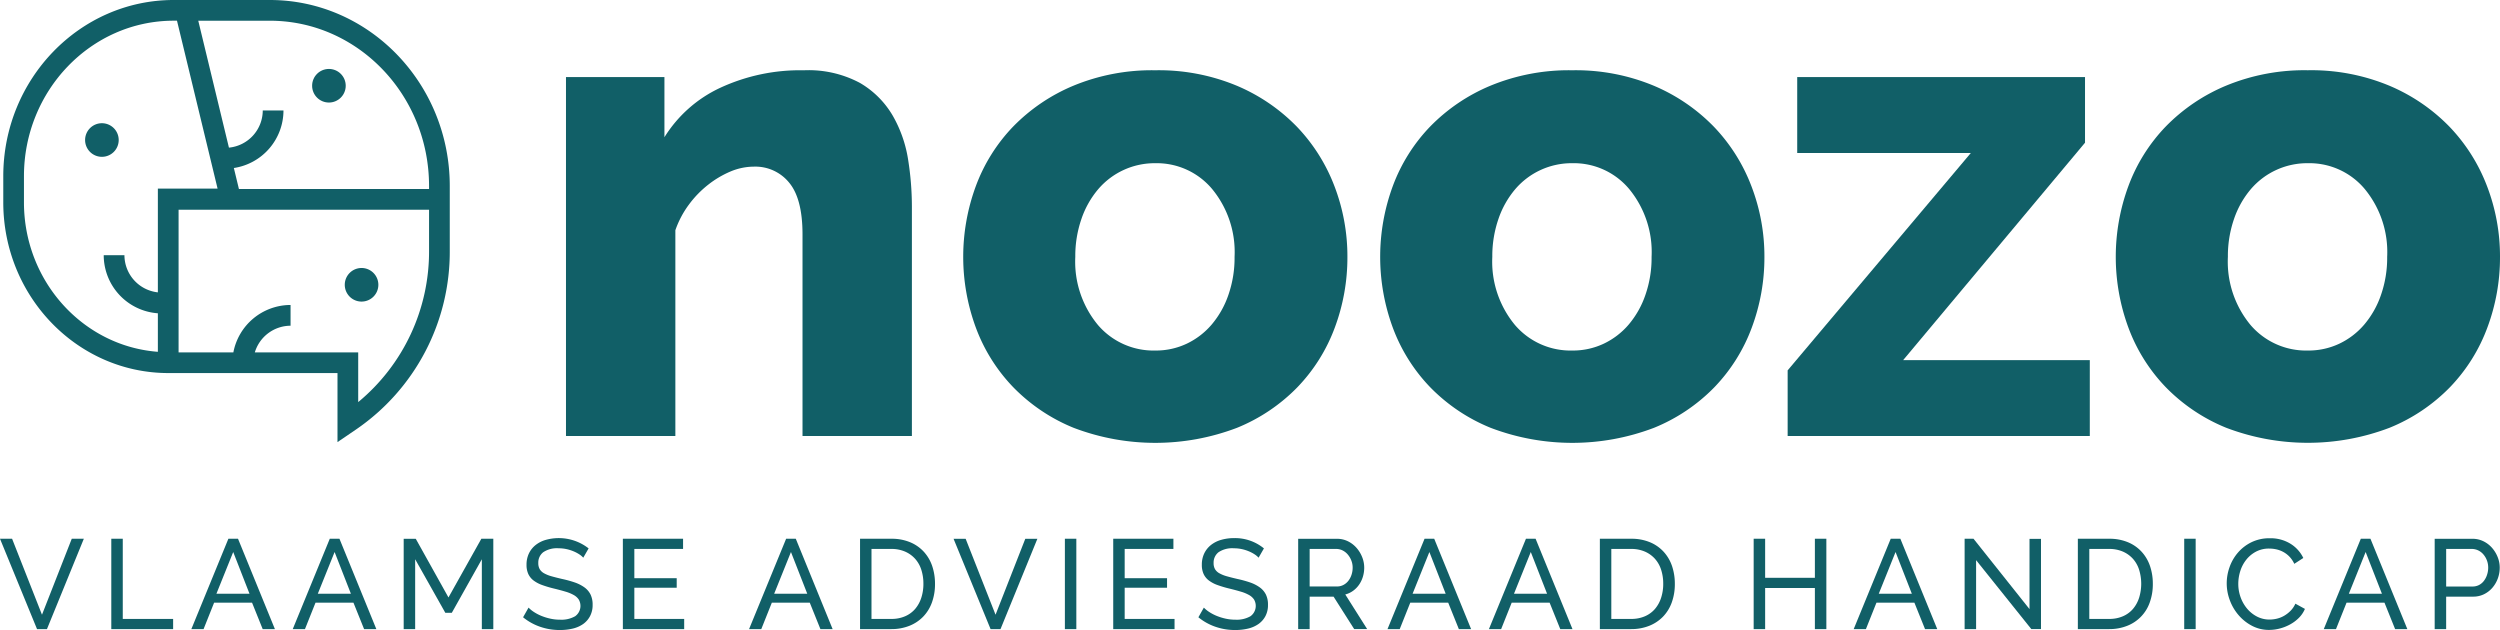
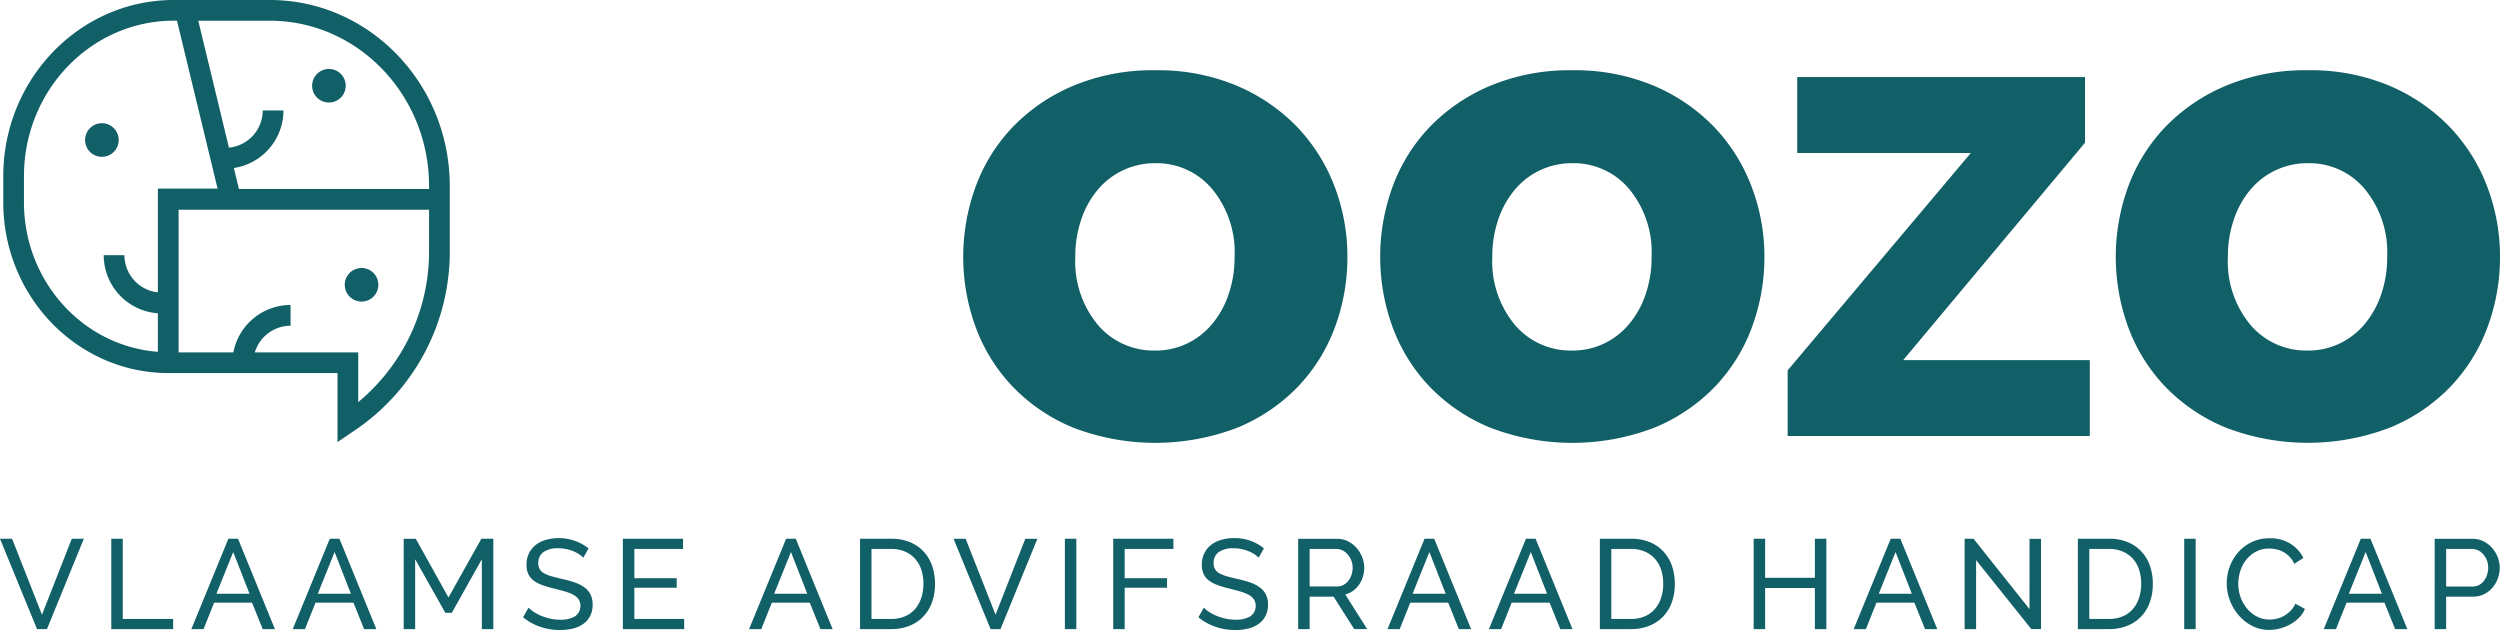
<svg xmlns="http://www.w3.org/2000/svg" width="305.043" height="76.87" viewBox="0 0 305.043 76.87">
  <g transform="translate(0)">
    <path d="M5.123,75.007,1.475,65.738H0L4.518,76.761H5.729l4.5-11.023H8.756Z" fill="#115f67" />
    <path d="M14.98,65.738h-1.4V76.761h7.544V75.519H14.98Z" fill="#115f67" />
    <path d="M27.866,65.738,23.348,76.761h1.491l1.288-3.229h4.626l1.3,3.229h1.49l-4.5-11.023Zm-1.46,6.707,2.05-5.091,1.987,5.091Z" fill="#115f67" />
    <path d="M40.238,65.738,35.72,76.761h1.491L38.5,73.532h4.626l1.3,3.229H45.92l-4.5-11.023Zm-1.46,6.707,2.05-5.091,1.987,5.091Z" fill="#115f67" />
    <path d="M54.721,72.9l-3.99-7.157H49.257V76.761h1.4V68.238l3.68,6.535h.791l3.664-6.535v8.523h1.4V65.738h-1.46Z" fill="#115f67" />
    <path d="M71.309,71.669a4.558,4.558,0,0,0-1.18-.6,13.488,13.488,0,0,0-1.545-.426q-.744-.172-1.288-.327a4.048,4.048,0,0,1-.908-.365,1.4,1.4,0,0,1-.536-.505,1.458,1.458,0,0,1-.17-.744,1.6,1.6,0,0,1,.6-1.32,3,3,0,0,1,1.886-.481,4.444,4.444,0,0,1,.955.1,4.873,4.873,0,0,1,.846.264,4.4,4.4,0,0,1,.7.365,2.322,2.322,0,0,1,.5.419l.652-1.134a5.9,5.9,0,0,0-5.2-1.047,3.553,3.553,0,0,0-1.257.628,2.931,2.931,0,0,0-.823,1.026,3.14,3.14,0,0,0-.295,1.4,2.618,2.618,0,0,0,.217,1.117,2.112,2.112,0,0,0,.644.793,3.963,3.963,0,0,0,1.064.558,13.453,13.453,0,0,0,1.474.435c.507.125.96.246,1.358.366a4.671,4.671,0,0,1,1,.41,1.773,1.773,0,0,1,.613.552,1.548,1.548,0,0,1-.442,2.041,3.378,3.378,0,0,1-1.832.419,5.432,5.432,0,0,1-1.218-.133,6.52,6.52,0,0,1-1.087-.34,5.324,5.324,0,0,1-.9-.474,3.59,3.59,0,0,1-.644-.528l-.668,1.18a6.729,6.729,0,0,0,2.073,1.156,7.285,7.285,0,0,0,2.414.4,6.715,6.715,0,0,0,1.584-.179,3.677,3.677,0,0,0,1.265-.558A2.755,2.755,0,0,0,72,75.169a2.876,2.876,0,0,0,.31-1.374,2.791,2.791,0,0,0-.256-1.257A2.4,2.4,0,0,0,71.309,71.669Z" fill="#115f67" />
    <path d="M77.4,71.716h5.17V70.551H77.4V66.98h5.946V65.738H76V76.761h7.482V75.519H77.4Z" fill="#115f67" />
    <path d="M95.921,65.738,91.4,76.761h1.49l1.289-3.229h4.626l1.3,3.229h1.49L97.1,65.738Zm-1.459,6.707,2.049-5.091L98.5,72.445Z" fill="#115f67" />
    <path d="M112.749,67.354a4.714,4.714,0,0,0-1.669-1.18,5.782,5.782,0,0,0-2.321-.436H104.94V76.761h3.819a5.867,5.867,0,0,0,2.2-.4,4.812,4.812,0,0,0,1.684-1.118,4.873,4.873,0,0,0,1.071-1.739,6.558,6.558,0,0,0,.373-2.274,6.747,6.747,0,0,0-.333-2.135A4.931,4.931,0,0,0,112.749,67.354Zm-.334,5.58a3.985,3.985,0,0,1-.745,1.359,3.38,3.38,0,0,1-1.227.9,4.11,4.11,0,0,1-1.684.326h-2.422V66.98h2.422a4.152,4.152,0,0,1,1.661.318,3.549,3.549,0,0,1,1.234.878,3.668,3.668,0,0,1,.761,1.343,5.486,5.486,0,0,1,.256,1.716A5.431,5.431,0,0,1,112.415,72.934Z" fill="#115f67" />
    <path d="M121.474,75.007l-3.649-9.268H116.35l4.518,11.023h1.211l4.5-11.023h-1.475Z" fill="#115f67" />
    <rect width="1.397" height="11.023" transform="translate(129.934 65.738)" fill="#115f67" />
-     <path d="M137.23,71.716h5.17V70.551h-5.17V66.98h5.946V65.738h-7.343V76.761h7.482V75.519H137.23Z" fill="#115f67" />
+     <path d="M137.23,71.716h5.17V70.551h-5.17V66.98h5.946V65.738h-7.343V76.761h7.482H137.23Z" fill="#115f67" />
    <path d="M153.709,71.669a4.558,4.558,0,0,0-1.18-.6,13.489,13.489,0,0,0-1.545-.426q-.744-.172-1.288-.327a4.029,4.029,0,0,1-.908-.365,1.4,1.4,0,0,1-.536-.505,1.458,1.458,0,0,1-.171-.744,1.6,1.6,0,0,1,.6-1.32,3,3,0,0,1,1.886-.481,4.451,4.451,0,0,1,.955.1,4.873,4.873,0,0,1,.846.264,4.348,4.348,0,0,1,.7.365,2.305,2.305,0,0,1,.5.419l.652-1.134a5.555,5.555,0,0,0-3.617-1.257,5.713,5.713,0,0,0-1.584.21,3.556,3.556,0,0,0-1.256.628,2.92,2.92,0,0,0-.823,1.026,3.14,3.14,0,0,0-.295,1.4,2.6,2.6,0,0,0,.217,1.117,2.112,2.112,0,0,0,.644.793,3.971,3.971,0,0,0,1.063.558,13.542,13.542,0,0,0,1.475.435c.507.125.96.246,1.358.366a4.671,4.671,0,0,1,1,.41,1.773,1.773,0,0,1,.613.552,1.551,1.551,0,0,1-.442,2.041,3.378,3.378,0,0,1-1.832.419,5.426,5.426,0,0,1-1.218-.133,6.491,6.491,0,0,1-1.087-.34,5.324,5.324,0,0,1-.9-.474,3.59,3.59,0,0,1-.644-.528l-.668,1.18a6.729,6.729,0,0,0,2.073,1.156,7.285,7.285,0,0,0,2.414.4,6.7,6.7,0,0,0,1.583-.179,3.673,3.673,0,0,0,1.266-.558,2.765,2.765,0,0,0,.846-.964,2.876,2.876,0,0,0,.31-1.374,2.8,2.8,0,0,0-.256-1.257A2.4,2.4,0,0,0,153.709,71.669Z" fill="#115f67" />
    <path d="M165.1,72.088a3.111,3.111,0,0,0,.73-.745,3.439,3.439,0,0,0,.465-.97,3.782,3.782,0,0,0,.163-1.111,3.449,3.449,0,0,0-.249-1.28,3.833,3.833,0,0,0-.69-1.133,3.369,3.369,0,0,0-1.056-.807,2.986,2.986,0,0,0-1.343-.3H158.4V76.761h1.4V72.8h2.919l2.515,3.959h1.583l-2.67-4.223A2.827,2.827,0,0,0,165.1,72.088Zm-1.964-.528H159.8V66.98h3.245a1.738,1.738,0,0,1,.768.179,1.987,1.987,0,0,1,.637.5,2.582,2.582,0,0,1,.434.731,2.347,2.347,0,0,1,.163.876,2.737,2.737,0,0,1-.139.87,2.441,2.441,0,0,1-.388.737,1.857,1.857,0,0,1-.6.5A1.644,1.644,0,0,1,163.139,71.56Z" fill="#115f67" />
    <path d="M173.819,65.738,169.3,76.761h1.49l1.289-3.229h4.626l1.3,3.229H179.5L175,65.738Zm-1.459,6.707,2.049-5.091,1.988,5.091Z" fill="#115f67" />
    <path d="M186.192,65.738l-4.518,11.023h1.491l1.289-3.229h4.625l1.3,3.229h1.491l-4.5-11.023Zm-1.459,6.707,2.049-5.091,1.987,5.091Z" fill="#115f67" />
    <path d="M203.019,67.354a4.7,4.7,0,0,0-1.668-1.18,5.786,5.786,0,0,0-2.321-.436h-3.819V76.761h3.819a5.858,5.858,0,0,0,2.2-.4,4.816,4.816,0,0,0,1.685-1.118,4.873,4.873,0,0,0,1.071-1.739,6.558,6.558,0,0,0,.373-2.274,6.72,6.72,0,0,0-.334-2.135A4.916,4.916,0,0,0,203.019,67.354Zm-.333,5.58a3.985,3.985,0,0,1-.745,1.359,3.38,3.38,0,0,1-1.227.9,4.114,4.114,0,0,1-1.684.326h-2.422V66.98h2.422a4.156,4.156,0,0,1,1.661.318,3.558,3.558,0,0,1,1.234.878,3.682,3.682,0,0,1,.761,1.343,5.486,5.486,0,0,1,.256,1.716A5.431,5.431,0,0,1,202.686,72.934Z" fill="#115f67" />
    <path d="M221.447,70.5h-6.07V65.738h-1.4V76.761h1.4V71.746h6.07v5.015h1.4V65.738h-1.4Z" fill="#115f67" />
    <path d="M230.7,65.738l-4.517,11.023h1.49l1.289-3.229h4.626l1.3,3.229h1.49l-4.5-11.023Zm-1.459,6.707,2.049-5.091,1.988,5.091Z" fill="#115f67" />
    <path d="M247.635,74.323l-6.83-8.585h-1.087V76.761h1.4V68.347l6.738,8.414h1.18V65.755h-1.4Z" fill="#115f67" />
    <path d="M261.342,67.354a4.7,4.7,0,0,0-1.668-1.18,5.786,5.786,0,0,0-2.321-.436h-3.819V76.761h3.819a5.862,5.862,0,0,0,2.2-.4,4.73,4.73,0,0,0,2.756-2.857,6.582,6.582,0,0,0,.373-2.274,6.719,6.719,0,0,0-.334-2.135A4.916,4.916,0,0,0,261.342,67.354Zm-.334,5.58a3.983,3.983,0,0,1-.744,1.359,3.389,3.389,0,0,1-1.227.9,4.113,4.113,0,0,1-1.684.326h-2.422V66.98h2.422a4.156,4.156,0,0,1,1.661.318,3.567,3.567,0,0,1,1.234.878,3.665,3.665,0,0,1,.76,1.343,5.8,5.8,0,0,1,0,3.415Z" fill="#115f67" />
    <rect width="1.397" height="11.023" transform="translate(266.512 65.738)" fill="#115f67" />
    <path d="M279.482,74.533a3.748,3.748,0,0,1-.784.606,3.267,3.267,0,0,1-.877.349,3.829,3.829,0,0,1-.892.109,3.3,3.3,0,0,1-1.522-.357,3.932,3.932,0,0,1-1.211-.962,4.576,4.576,0,0,1-.8-1.391,4.774,4.774,0,0,1-.286-1.652,5.149,5.149,0,0,1,.24-1.545,4.267,4.267,0,0,1,.722-1.381,3.734,3.734,0,0,1,1.188-.994,3.358,3.358,0,0,1,1.622-.38,4.077,4.077,0,0,1,.854.092,3.238,3.238,0,0,1,.846.311,3.1,3.1,0,0,1,.761.574,3.18,3.18,0,0,1,.6.885l1.1-.714a4.145,4.145,0,0,0-1.568-1.738,4.635,4.635,0,0,0-2.53-.669,4.987,4.987,0,0,0-2.22.481,5.155,5.155,0,0,0-1.653,1.266,5.493,5.493,0,0,0-1.025,1.771,5.907,5.907,0,0,0-.349,1.979,5.837,5.837,0,0,0,.381,2.071,5.9,5.9,0,0,0,1.07,1.817,5.531,5.531,0,0,0,1.638,1.3,4.414,4.414,0,0,0,2.08.5,5.253,5.253,0,0,0,1.3-.171,5.414,5.414,0,0,0,1.265-.5,4.659,4.659,0,0,0,1.071-.8,3.454,3.454,0,0,0,.737-1.094l-1.164-.637A2.964,2.964,0,0,1,279.482,74.533Z" fill="#115f67" />
    <path d="M288.059,65.738l-4.518,11.023h1.491l1.289-3.229h4.625l1.3,3.229h1.491l-4.5-11.023ZM286.6,72.445l2.049-5.091,1.987,5.091Z" fill="#115f67" />
    <path d="M304.072,66.849a3.369,3.369,0,0,0-1.056-.807,2.992,2.992,0,0,0-1.343-.3h-4.6V76.761h1.4V72.8h3.291a2.949,2.949,0,0,0,1.327-.295,3.213,3.213,0,0,0,1.025-.791,3.65,3.65,0,0,0,.66-1.133,3.821,3.821,0,0,0,.233-1.321,3.449,3.449,0,0,0-.249-1.28A3.833,3.833,0,0,0,304.072,66.849Zm-.614,3.3a2.433,2.433,0,0,1-.387.738,1.786,1.786,0,0,1-.6.5,1.7,1.7,0,0,1-.783.178h-3.214V66.98H301.6a1.8,1.8,0,0,1,.768.171,1.91,1.91,0,0,1,.636.482,2.471,2.471,0,0,1,.6,1.629A2.772,2.772,0,0,1,303.458,70.147Z" fill="#115f67" />
-     <path d="M96.295,22.294q1.625,1.96,1.626,6.3V53.2h13.346V25.169a36.663,36.663,0,0,0-.458-5.672,15.57,15.57,0,0,0-1.877-5.38,11.1,11.1,0,0,0-4.006-4,13.286,13.286,0,0,0-6.839-1.541A23.189,23.189,0,0,0,87.911,10.7a15.911,15.911,0,0,0-6.839,6.045V9.406H69.06V53.2H82.406V28.091A11.646,11.646,0,0,1,84.032,25a12.532,12.532,0,0,1,2.376-2.46,11.858,11.858,0,0,1,2.752-1.626A7.451,7.451,0,0,1,92,20.332,5.313,5.313,0,0,1,96.295,22.294Z" fill="#115f67" />
    <path d="M164.407,31.343a23.926,23.926,0,0,0-1.585-8.635,21.53,21.53,0,0,0-4.589-7.257,22.311,22.311,0,0,0-7.342-5,24.756,24.756,0,0,0-9.925-1.877A25.057,25.057,0,0,0,131,10.448a22.21,22.21,0,0,0-7.382,5,20.944,20.944,0,0,0-4.548,7.257,24.964,24.964,0,0,0,0,17.27,20.949,20.949,0,0,0,4.548,7.256A21.71,21.71,0,0,0,131,52.2a27.983,27.983,0,0,0,19.938,0,21.658,21.658,0,0,0,7.379-4.963,20.949,20.949,0,0,0,4.548-7.256A24.461,24.461,0,0,0,164.407,31.343ZM149.89,35.972a11.176,11.176,0,0,1-2.044,3.629,9.168,9.168,0,0,1-3.044,2.335,8.8,8.8,0,0,1-3.836.835,8.921,8.921,0,0,1-7.009-3.129,12.113,12.113,0,0,1-2.753-8.3,13.868,13.868,0,0,1,.751-4.63A11.174,11.174,0,0,1,134,23.085a9.062,9.062,0,0,1,6.965-3.171,8.818,8.818,0,0,1,6.921,3.13,12.1,12.1,0,0,1,2.753,8.3A13.77,13.77,0,0,1,149.89,35.972Z" fill="#115f67" />
    <path d="M213.7,22.708a21.514,21.514,0,0,0-4.589-7.257,22.3,22.3,0,0,0-7.341-5,24.76,24.76,0,0,0-9.925-1.877,25.057,25.057,0,0,0-9.969,1.877,22.2,22.2,0,0,0-7.382,5,20.961,20.961,0,0,0-4.549,7.257,24.979,24.979,0,0,0,0,17.27,20.966,20.966,0,0,0,4.549,7.256A21.7,21.7,0,0,0,181.88,52.2a27.982,27.982,0,0,0,19.938,0,21.658,21.658,0,0,0,7.379-4.963,20.963,20.963,0,0,0,4.548-7.256,24.461,24.461,0,0,0,1.544-8.635A23.9,23.9,0,0,0,213.7,22.708ZM200.772,35.972a11.174,11.174,0,0,1-2.043,3.629,9.162,9.162,0,0,1-3.045,2.335,8.792,8.792,0,0,1-3.835.835,8.92,8.92,0,0,1-7.009-3.129,12.113,12.113,0,0,1-2.753-8.3,13.868,13.868,0,0,1,.75-4.63,11.194,11.194,0,0,1,2.047-3.628,9.058,9.058,0,0,1,6.965-3.171,8.818,8.818,0,0,1,6.921,3.13,12.1,12.1,0,0,1,2.752,8.3A13.745,13.745,0,0,1,200.772,35.972Z" fill="#115f67" />
    <path d="M254.992,43.939H232.22l22.188-26.526V9.406H219.291v9.259h21.187L218.124,45.191V53.2h36.868Z" fill="#115f67" />
    <path d="M298.95,47.234a20.949,20.949,0,0,0,4.548-7.256,24.461,24.461,0,0,0,1.545-8.635,23.926,23.926,0,0,0-1.585-8.635,21.53,21.53,0,0,0-4.589-7.257,22.311,22.311,0,0,0-7.342-5A24.756,24.756,0,0,0,281.6,8.571a25.057,25.057,0,0,0-9.969,1.877,22.209,22.209,0,0,0-7.382,5,20.943,20.943,0,0,0-4.548,7.257,24.963,24.963,0,0,0,0,17.27,20.948,20.948,0,0,0,4.548,7.256,21.709,21.709,0,0,0,7.382,4.963,27.983,27.983,0,0,0,19.938,0A21.658,21.658,0,0,0,298.95,47.234Zm-8.424-11.262a11.176,11.176,0,0,1-2.044,3.629,9.168,9.168,0,0,1-3.044,2.335,8.8,8.8,0,0,1-3.836.835,8.921,8.921,0,0,1-7.009-3.129,12.113,12.113,0,0,1-2.753-8.3,13.869,13.869,0,0,1,.751-4.63,11.174,11.174,0,0,1,2.046-3.628,9.062,9.062,0,0,1,6.965-3.171,8.818,8.818,0,0,1,6.921,3.13,12.1,12.1,0,0,1,2.753,8.3A13.77,13.77,0,0,1,290.526,35.972Z" fill="#115f67" />
    <path d="M54.879,22.7C54.879,10.185,45.03,0,32.922,0H21.195C9.726,0,.4,9.647.4,21.5v3.191c0,11.486,9.039,20.829,20.15,20.829H41.18v8.423l2.28-1.55A26.258,26.258,0,0,0,54.879,30.55Zm-2.527,0v.358h-23.2L28.534,20.5a7.113,7.113,0,0,0,6.055-7.019H32.061a4.571,4.571,0,0,1-4.127,4.533L24.192,2.528h8.73C43.636,2.528,52.352,11.577,52.352,22.7ZM2.923,24.694V21.5c0-10.464,8.2-18.975,18.272-18.975h.4l4.954,20.49H19.262V35.673a4.572,4.572,0,0,1-4.078-4.531H12.656a7.113,7.113,0,0,0,6.606,7.084v4.7C10.145,42.241,2.923,34.336,2.923,24.694ZM43.707,49.063V43H31.092a4.568,4.568,0,0,1,4.361-3.256V37.212A7.118,7.118,0,0,0,28.474,43H21.79V25.588H52.352V30.55A23.826,23.826,0,0,1,43.707,49.063Z" fill="#115f67" />
    <path d="M14.484,17.085a2.05,2.05,0,1,0-2.05,2.05A2.05,2.05,0,0,0,14.484,17.085Z" fill="#115f67" />
    <circle cx="2.05" cy="2.05" r="2.05" transform="translate(38.084 8.412)" fill="#115f67" />
    <path d="M44.116,32.7a2.049,2.049,0,1,0,2.05,2.049A2.049,2.049,0,0,0,44.116,32.7Z" fill="#115f67" />
  </g>
</svg>